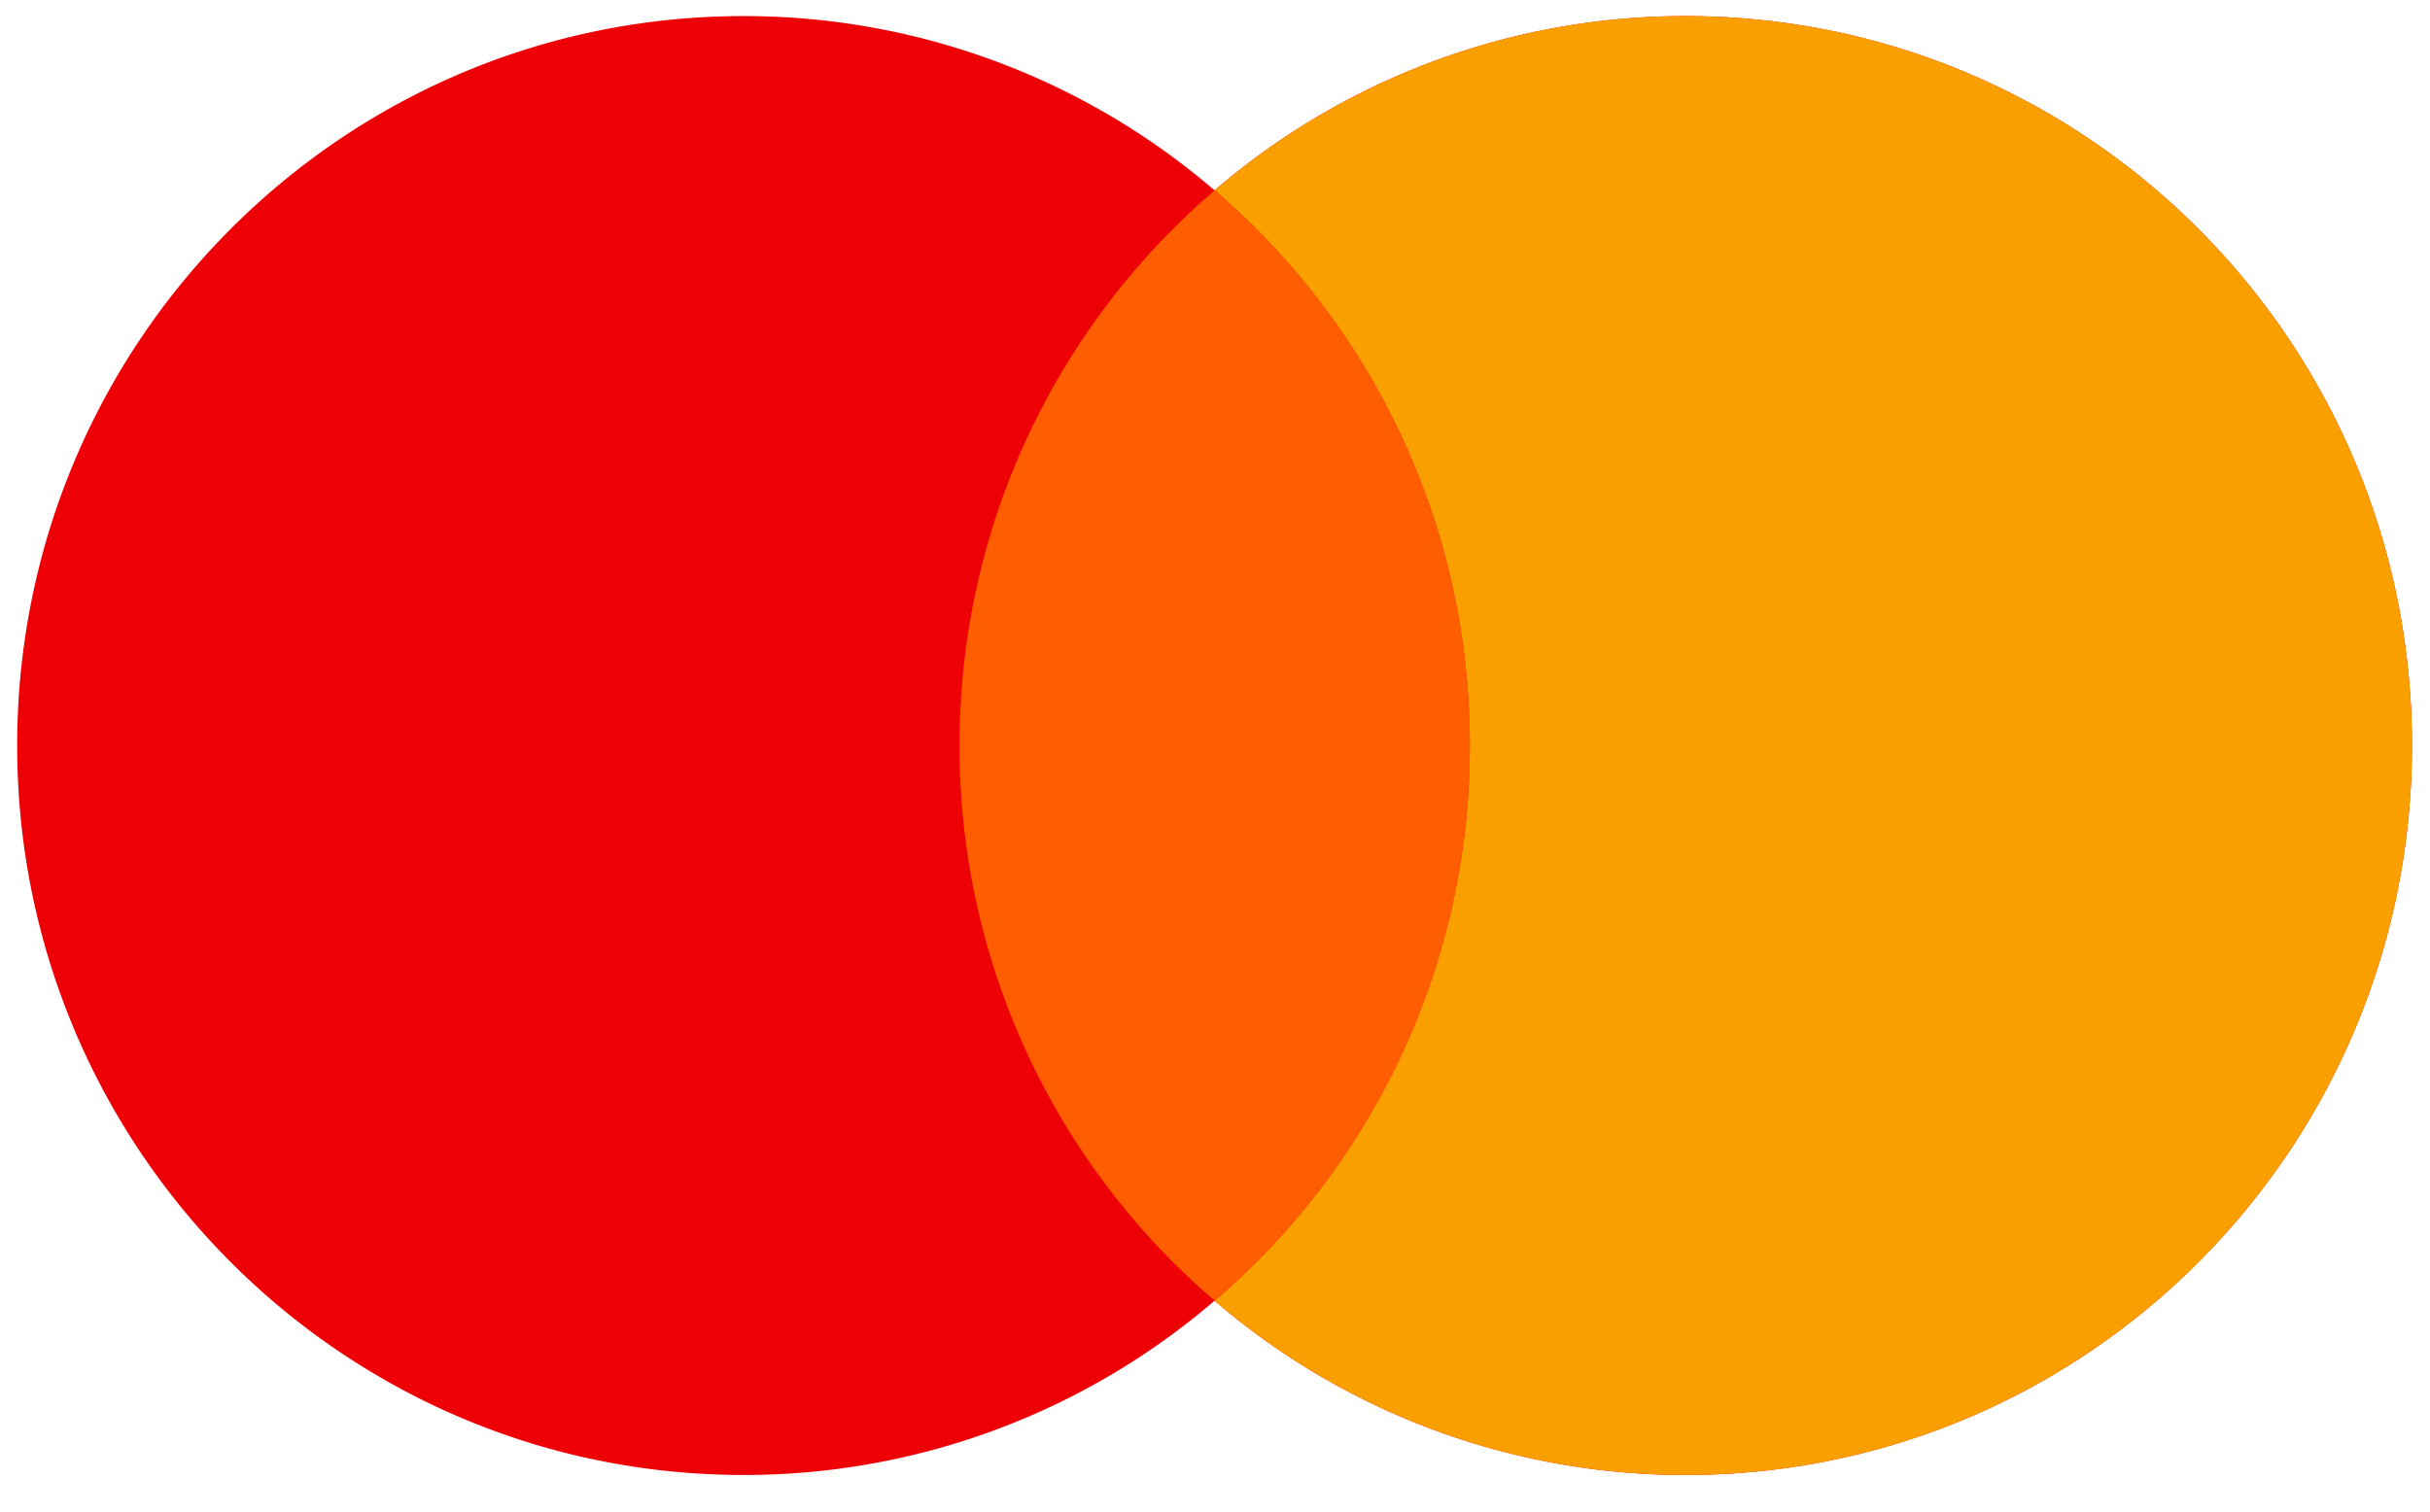
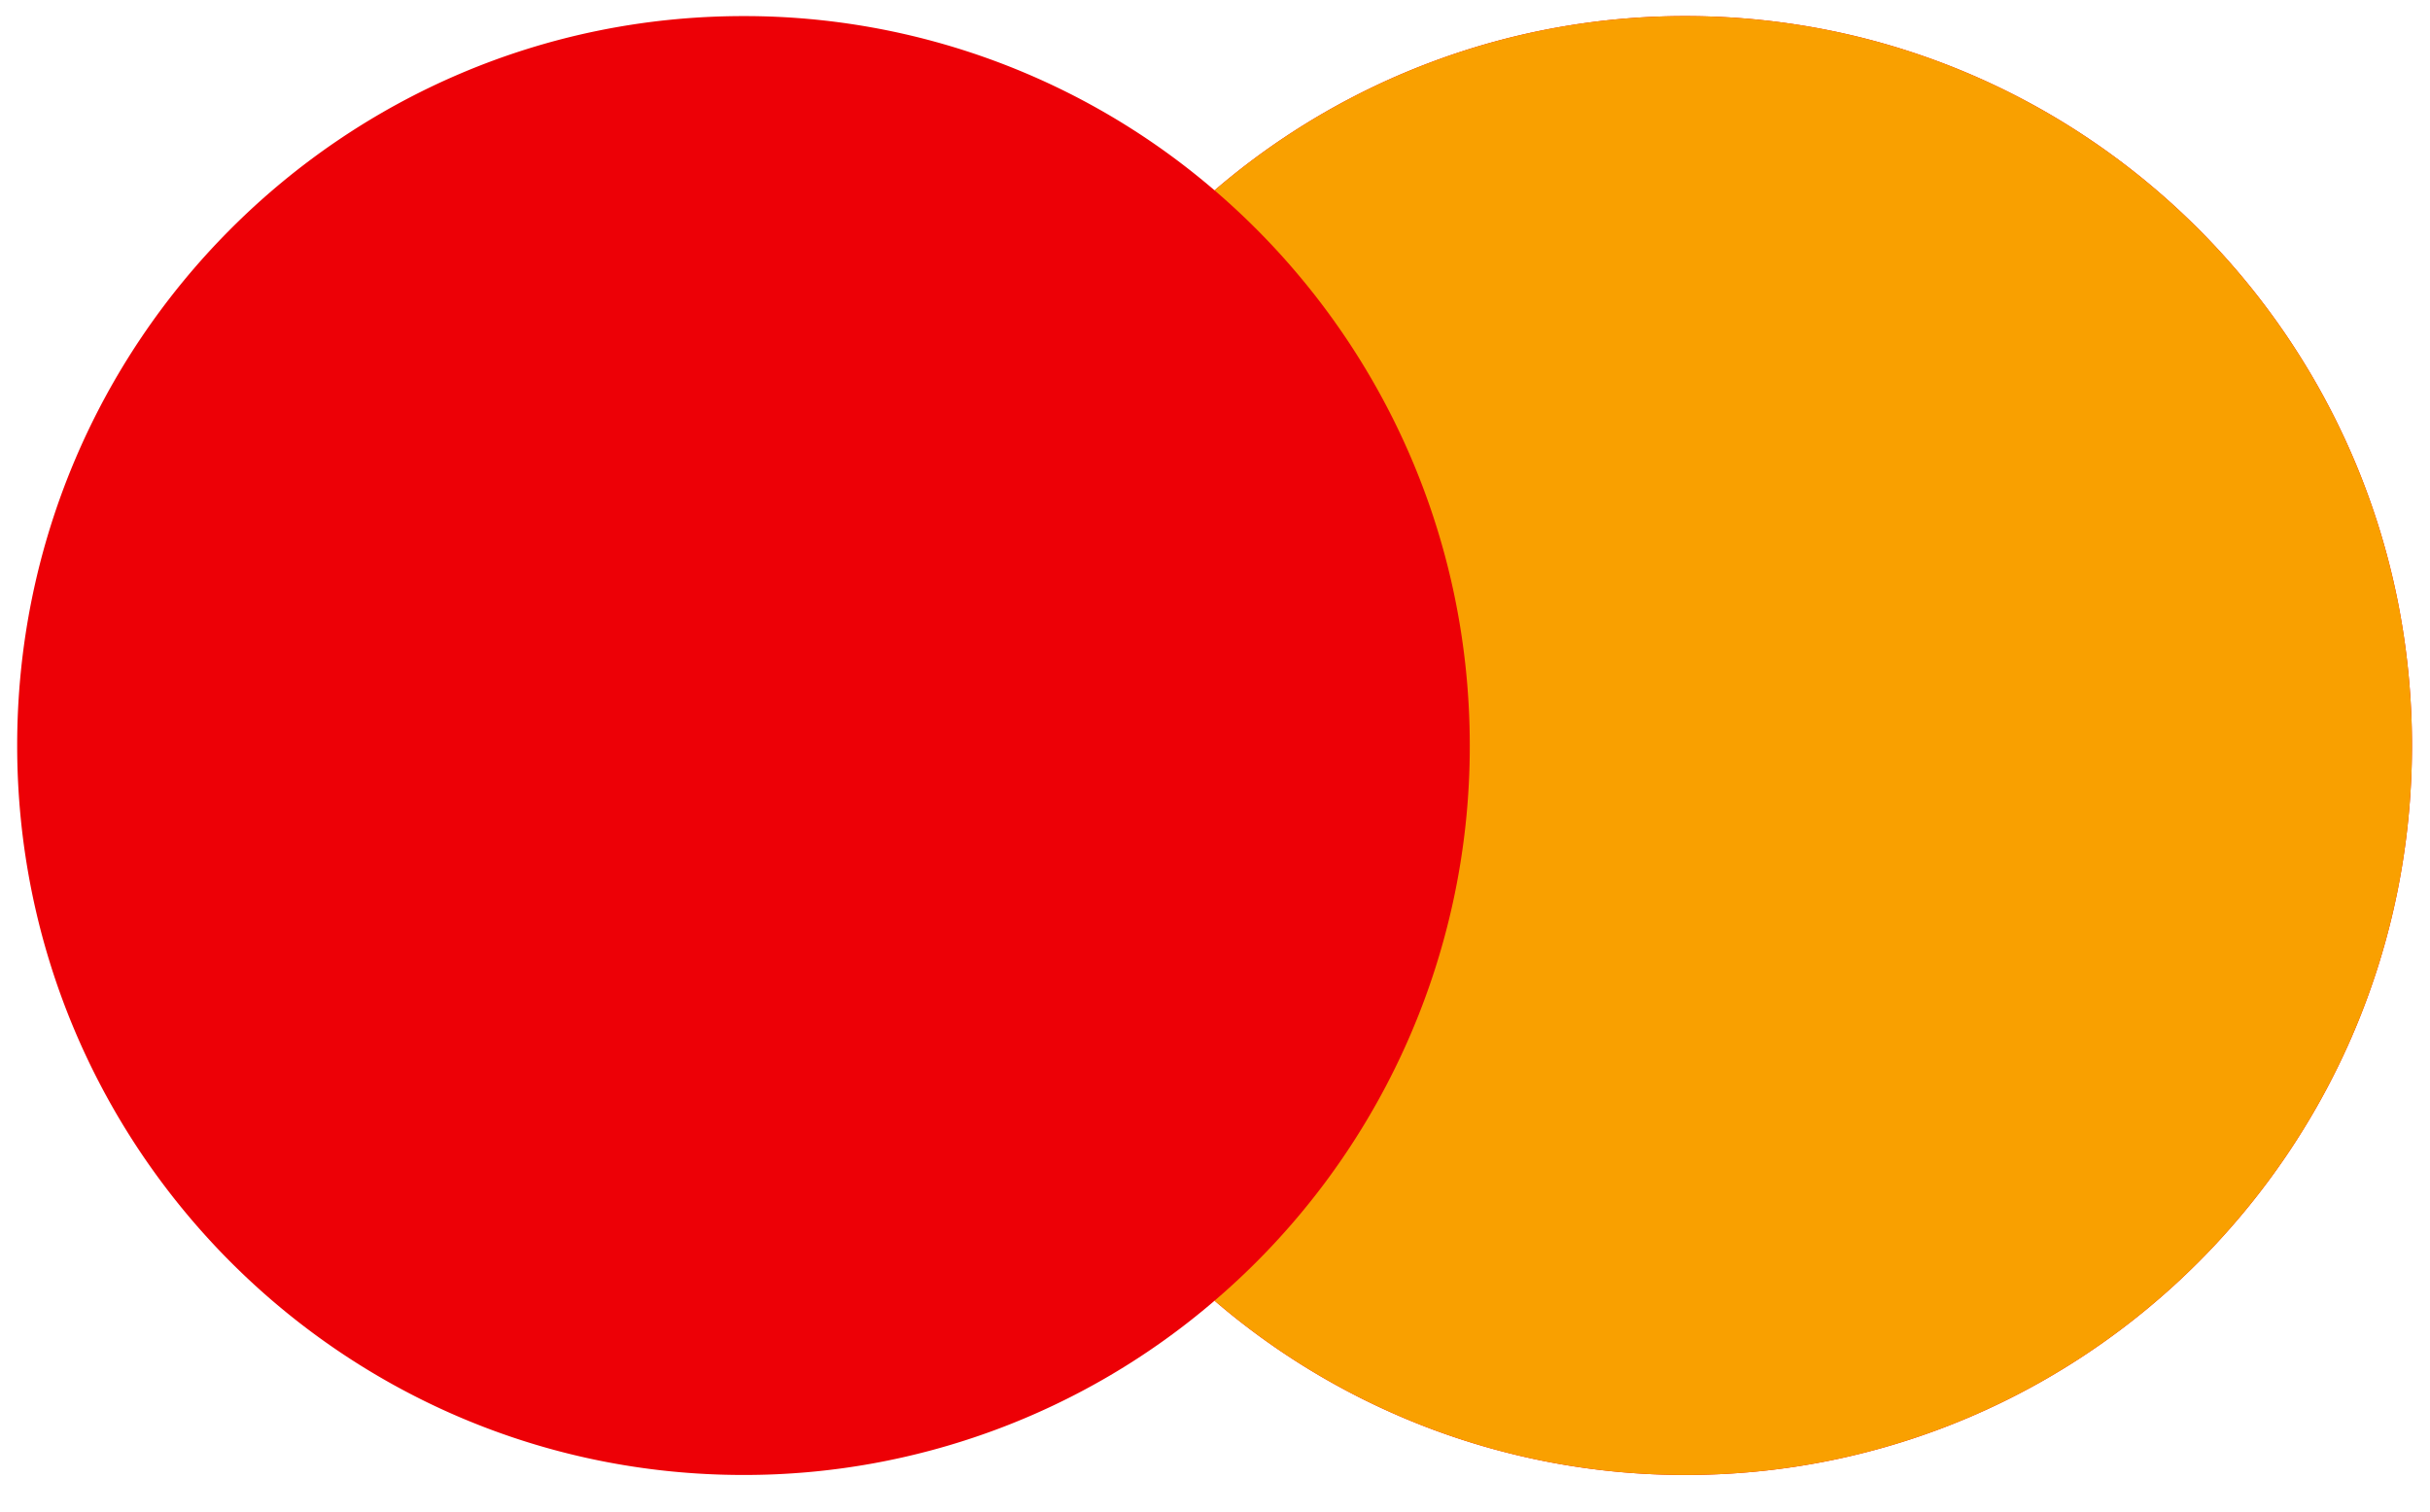
<svg xmlns="http://www.w3.org/2000/svg" width="45" height="28" fill="none">
  <path fill-rule="evenodd" clip-rule="evenodd" d="M22.492 24.094a13.36 13.36 0 01-8.724 3.228c-7.428 0-13.45-6.05-13.45-13.512C.318 6.347 6.34.298 13.768.298a13.36 13.36 0 018.724 3.228A13.36 13.36 0 0131.216.298c7.428 0 13.45 6.05 13.45 13.512 0 7.463-6.021 13.512-13.45 13.512a13.36 13.36 0 01-8.724-3.228z" fill="#ED0006" />
  <path fill-rule="evenodd" clip-rule="evenodd" d="M22.492 24.094a13.508 13.508 0 004.726-10.284c0-4.118-1.834-7.806-4.726-10.284A13.36 13.36 0 0131.216.298c7.428 0 13.45 6.05 13.45 13.512 0 7.463-6.021 13.512-13.45 13.512a13.36 13.36 0 01-8.724-3.228z" fill="#F9A000" />
-   <path fill-rule="evenodd" clip-rule="evenodd" d="M22.493 3.526A13.508 13.508 0 0127.22 13.81c0 4.118-1.834 7.806-4.726 10.284a13.508 13.508 0 01-4.725-10.284c0-4.118 1.833-7.806 4.725-10.284z" fill="#FF5E00" />
</svg>